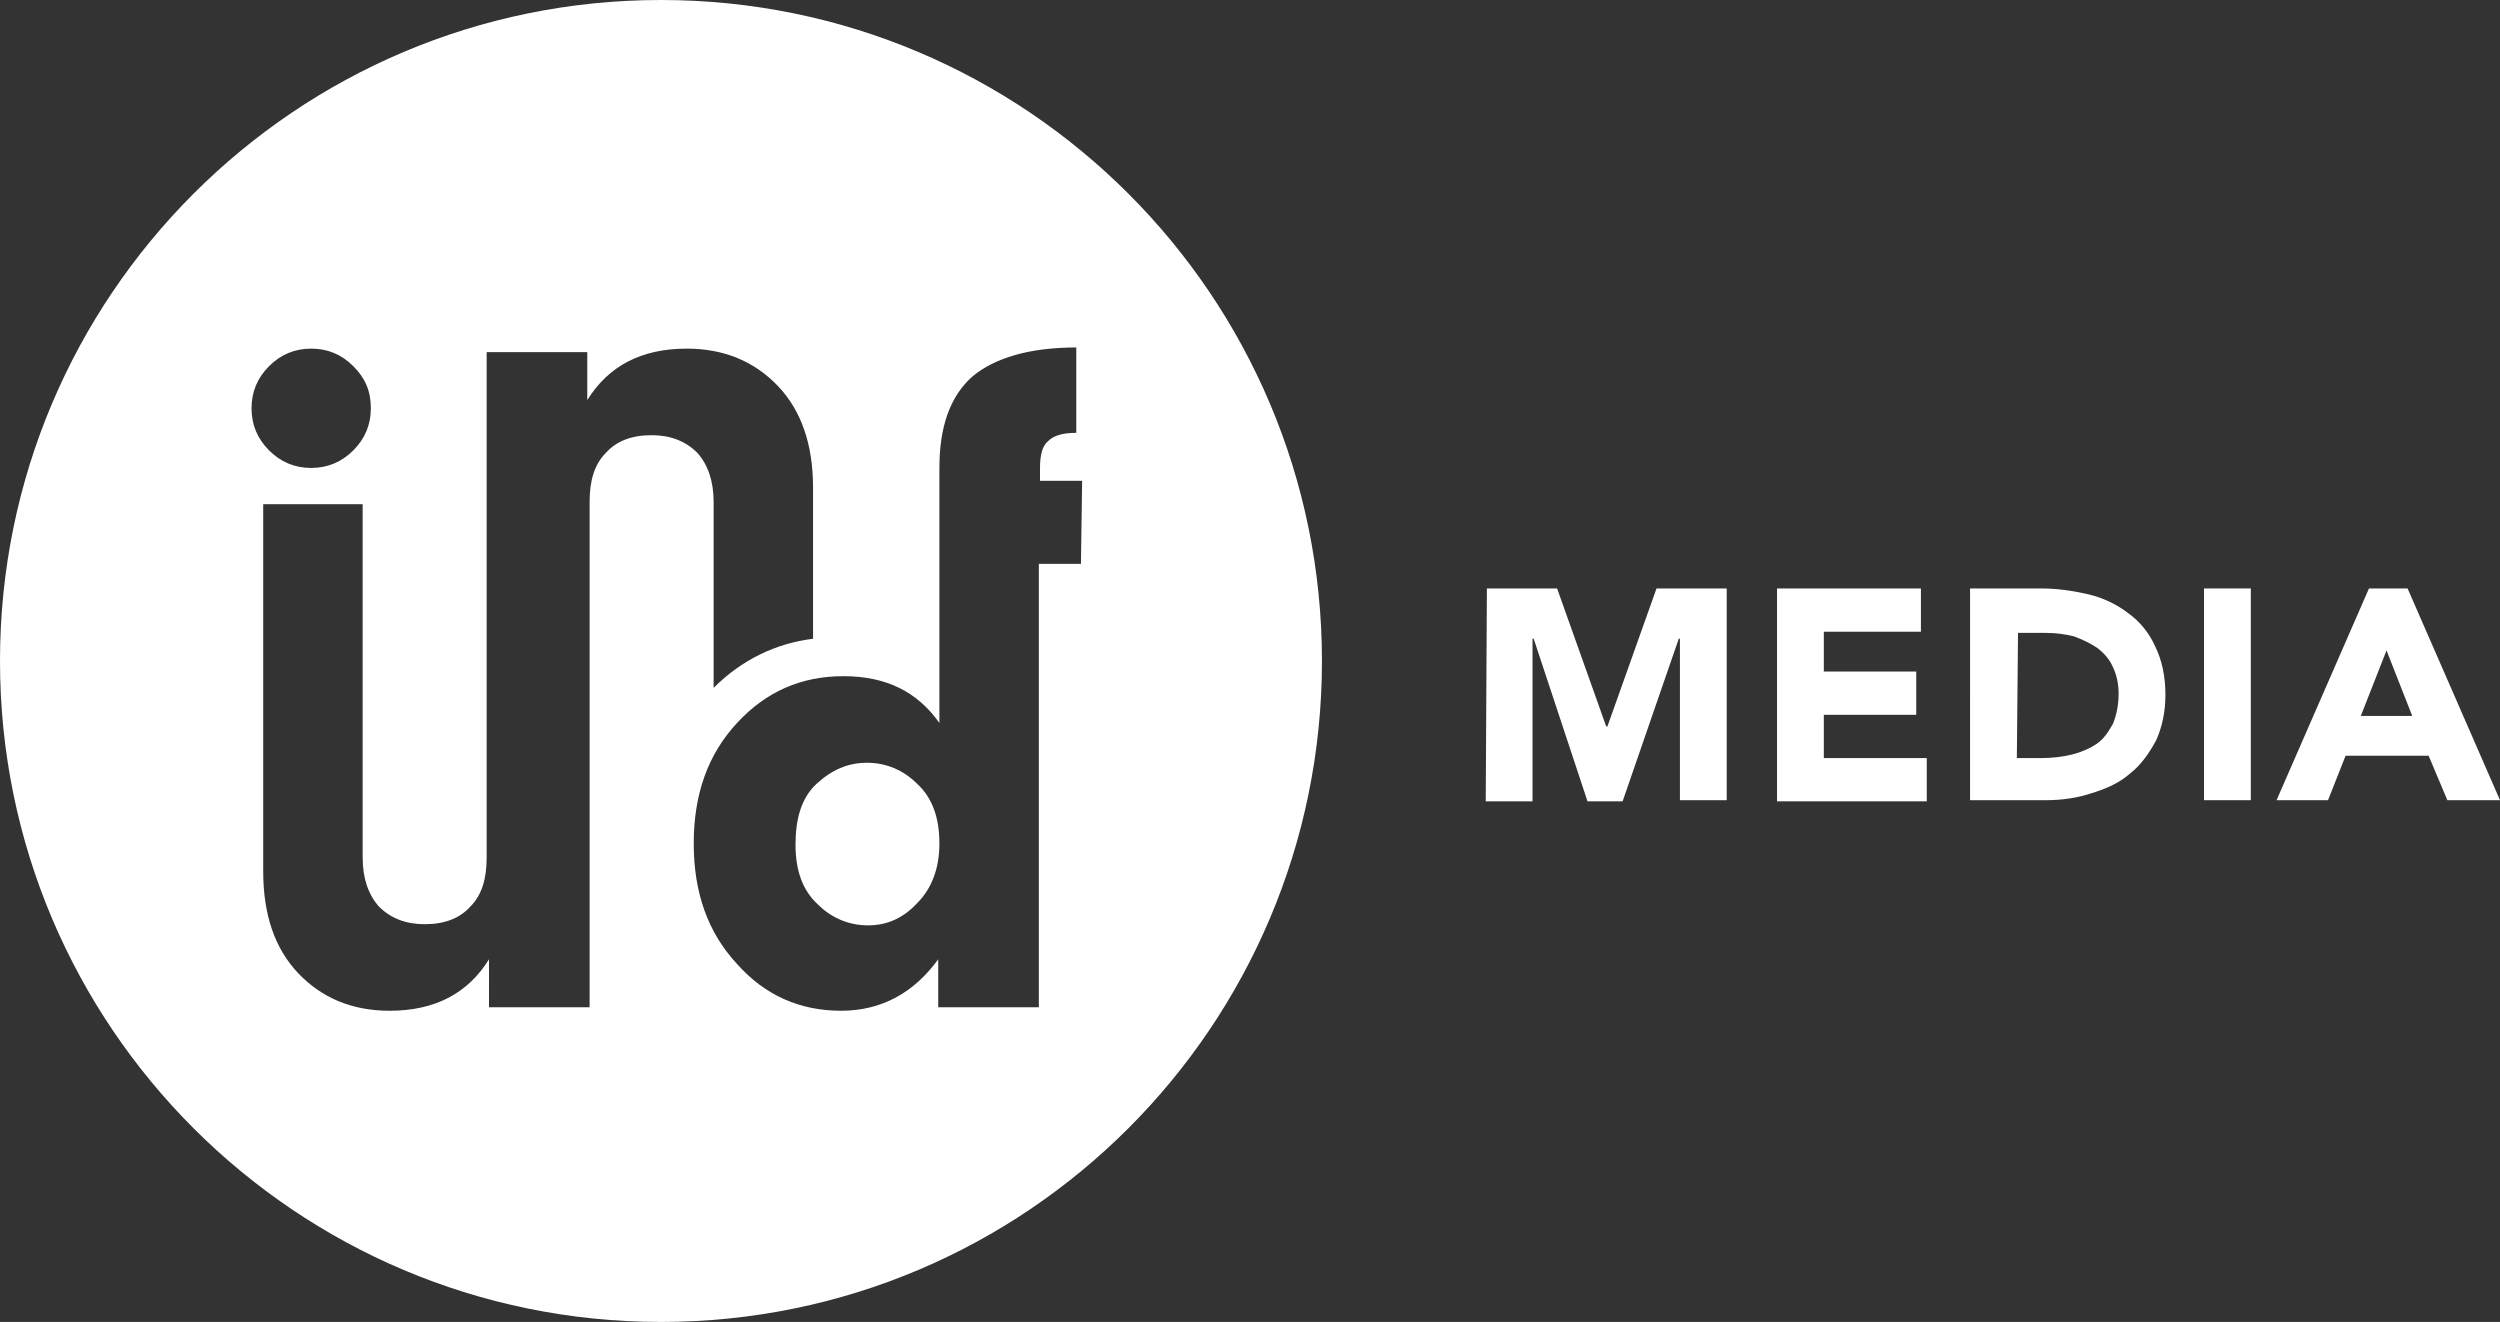
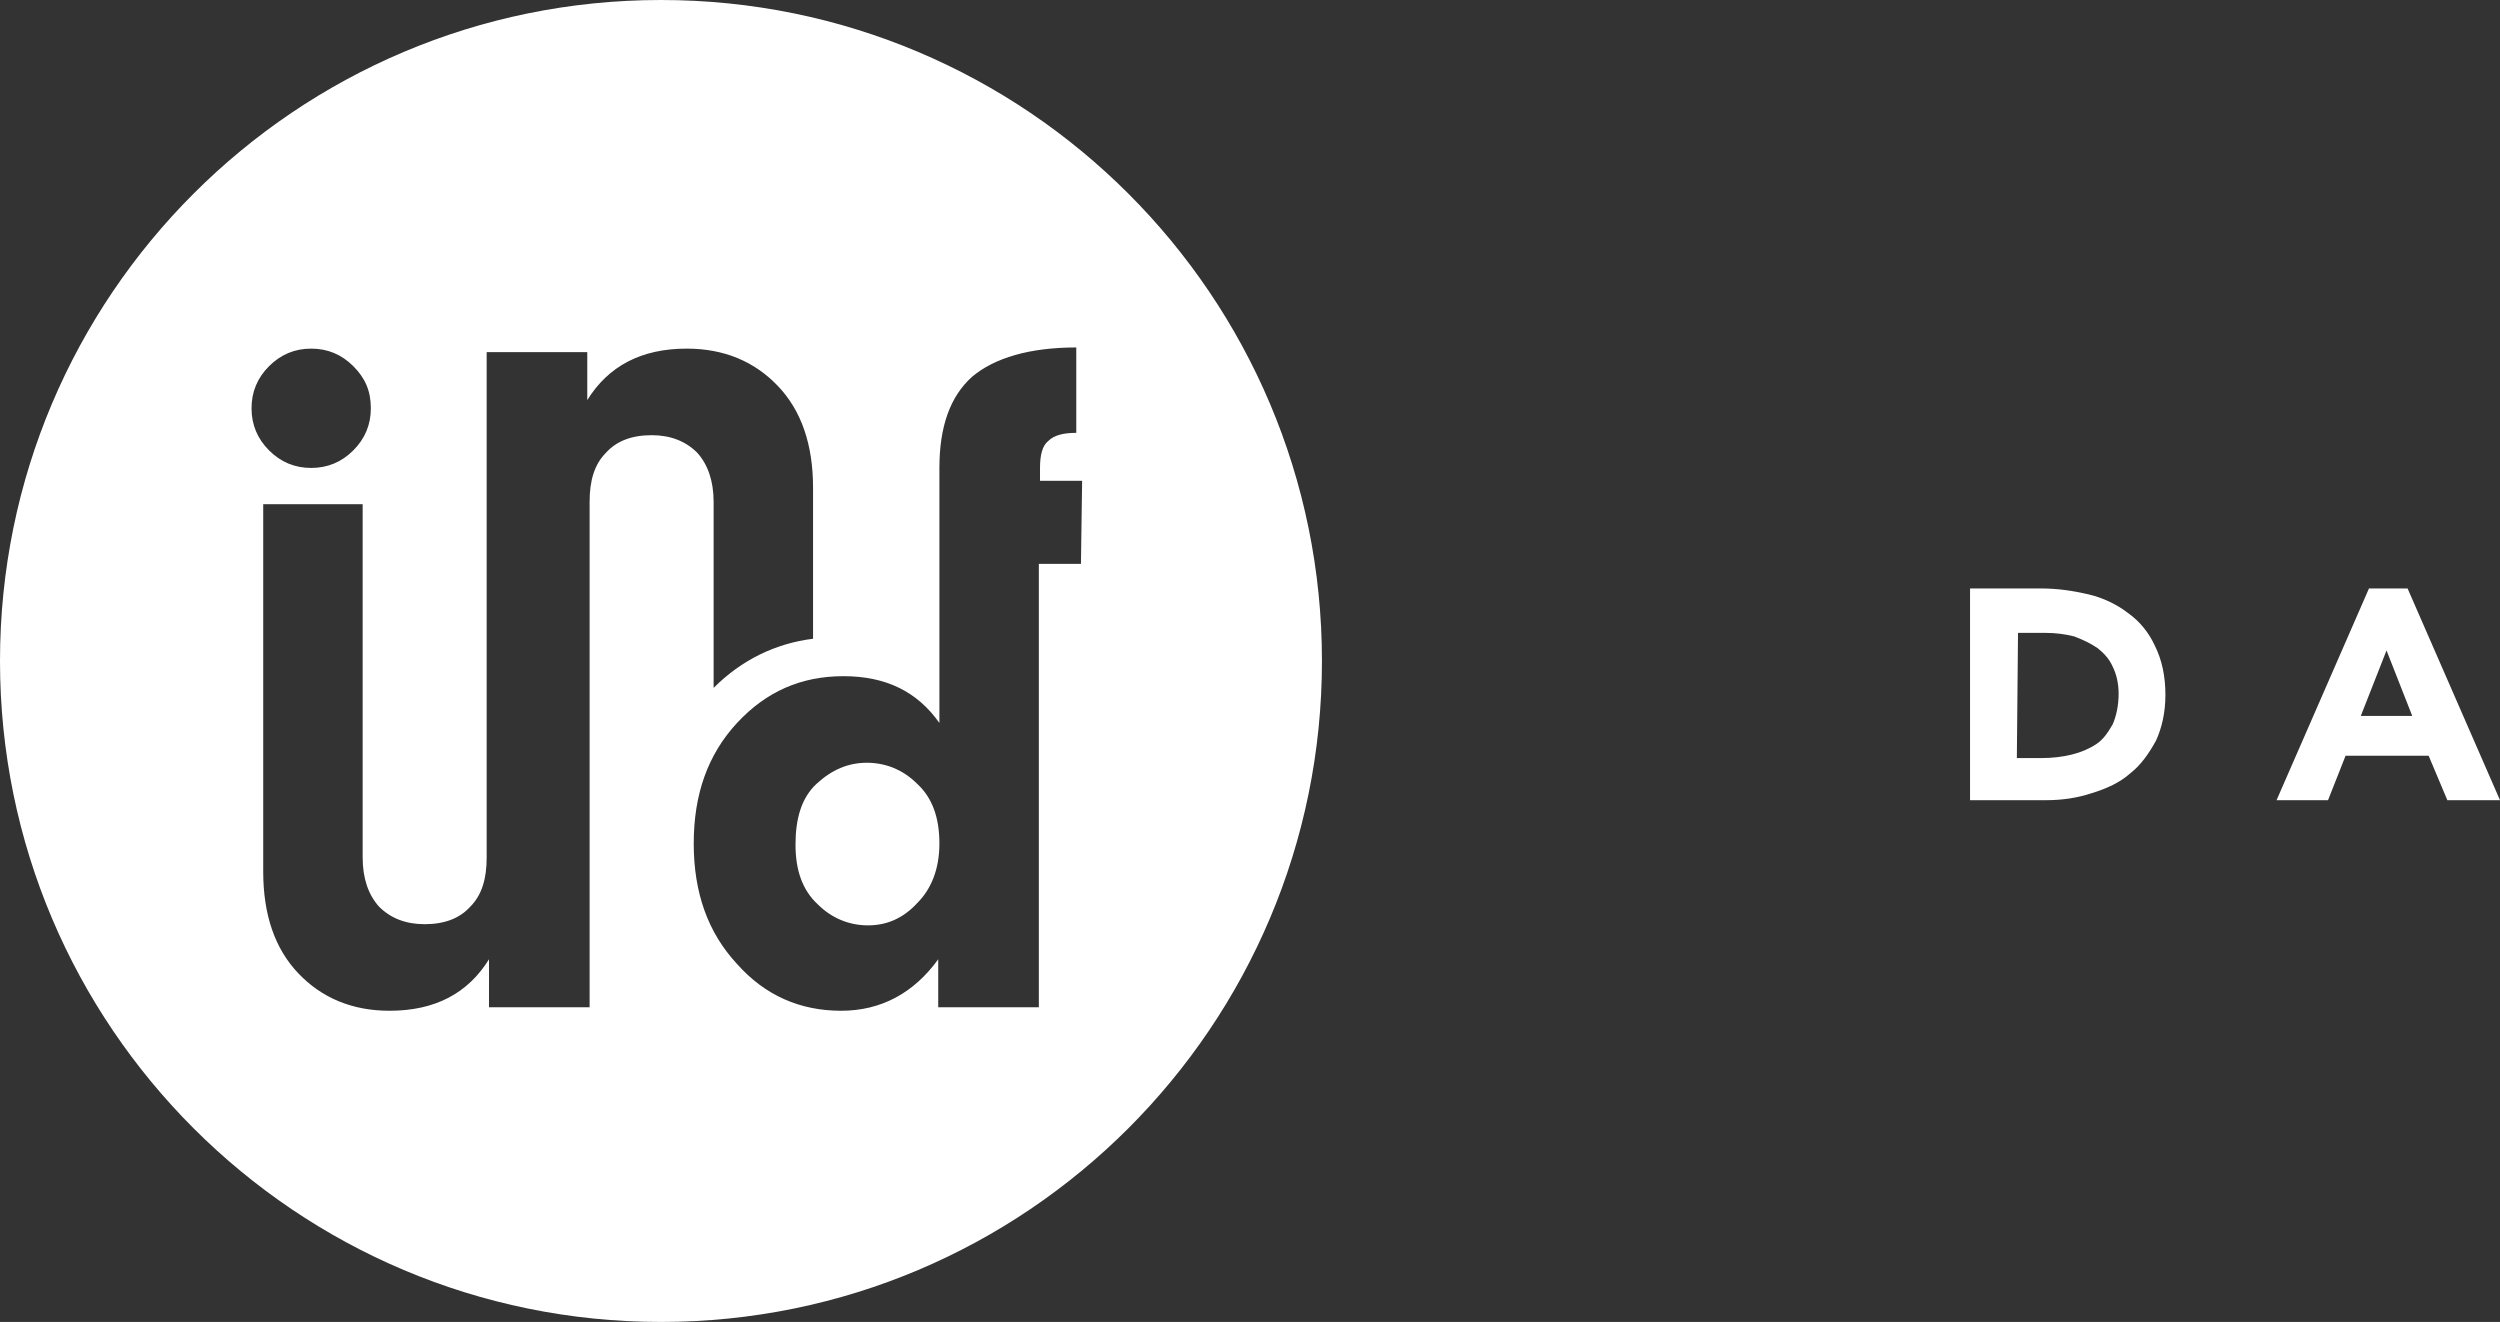
<svg xmlns="http://www.w3.org/2000/svg" version="1.1" id="Ebene_1" x="0px" y="0px" viewBox="0 0 213.7 113" style="enable-background:new 0 0 213.7 113;" xml:space="preserve">
  <rect x="0" y="0" width="213.7" height="113" fill="#333333" stroke="none" />
  <style type="text/css">
	.st0{fill:#FFFFFF;}
</style>
  <g>
    <g>
      <g>
        <path class="st0" d="M113,56.5C113,25.3,87.7,0,56.5,0C25.3,0,0,25.3,0,56.5S25.3,113,56.5,113C87.7,113,113,87.7,113,56.5     L113,56.5z M31.7,34.9c0,1.4-0.5,2.6-1.5,3.6c-1,1-2.2,1.5-3.6,1.5s-2.6-0.5-3.6-1.5c-1-1-1.5-2.2-1.5-3.6c0-1.4,0.5-2.6,1.5-3.6     c1-1,2.2-1.5,3.6-1.5s2.6,0.5,3.6,1.5C31.2,32.3,31.7,33.4,31.7,34.9L31.7,34.9z M69.5,54.6c-3.2,0.4-6.1,1.8-8.5,4.2V42.9     c0-1.8-0.5-3.2-1.4-4.2c-1-1-2.3-1.5-3.9-1.5c-1.7,0-3,0.5-3.9,1.5c-1,1-1.4,2.4-1.4,4.2v15.2v28h-8.6V82     c-1.8,2.9-4.6,4.4-8.5,4.4c-3.2,0-5.8-1.1-7.8-3.2c-2-2.1-3-5-3-8.7v-4.9h0V43.1H31v26.5h0v3.7c0,1.8,0.5,3.2,1.4,4.2     c1,1,2.3,1.5,3.9,1.5c1.7,0,3-0.5,3.9-1.5c1-1,1.4-2.4,1.4-4.2V58.1v-28h8.6v4.1c1.8-2.9,4.6-4.4,8.5-4.4c3.2,0,5.8,1.1,7.8,3.2     c2,2.1,3,5,3,8.7V54.6L69.5,54.6z M92.4,48.2h-3.6v20.9l0,0v17h-8.6v-4.1c-2.1,2.9-4.9,4.4-8.3,4.4c-3.5,0-6.5-1.3-8.9-4     c-2.5-2.7-3.7-6.1-3.7-10.3c0-4.2,1.2-7.6,3.7-10.3c2.5-2.7,5.5-4,9.1-4s6.3,1.3,8.2,4V49l0,0v-0.8v-7.1v-1.1     c0-3.5,0.9-6.1,2.8-7.8c1.9-1.6,4.9-2.5,8.9-2.5v7.3c-1.1,0-1.9,0.2-2.4,0.7c-0.5,0.4-0.7,1.2-0.7,2.3v1.1h3.6L92.4,48.2     L92.4,48.2z M78.4,77.2c1.2-1.2,1.9-2.9,1.9-5.1c0-2.2-0.6-3.9-1.9-5.1c-1.2-1.2-2.7-1.8-4.3-1.8s-3,0.6-4.3,1.8S68,70,68,72.2     c0,2.2,0.6,3.9,1.9,5.1c1.2,1.2,2.7,1.8,4.3,1.8C75.8,79.1,77.2,78.5,78.4,77.2L78.4,77.2z" />
      </g>
    </g>
    <g>
-       <path class="st0" d="M127.1,50.3h6l4.2,11.8h0.1l4.2-11.8h6v18.1h-4V54.6h-0.1l-4.8,13.9h-3l-4.6-13.9h-0.1v13.9h-4L127.1,50.3    L127.1,50.3z" />
-       <path class="st0" d="M151.9,50.3h12.3V54h-8.3v3.4h7.9v3.7h-7.9v3.7h8.8v3.7h-12.8V50.3z" />
-       <path class="st0" d="M168.4,50.3h6c1.5,0,2.8,0.2,4.1,0.5c1.3,0.3,2.5,0.9,3.4,1.6c1,0.7,1.8,1.7,2.3,2.8c0.6,1.2,0.9,2.6,0.9,4.2    c0,1.5-0.3,2.8-0.8,3.9c-0.6,1.1-1.3,2.1-2.2,2.8c-0.9,0.8-2,1.3-3.3,1.7c-1.2,0.4-2.5,0.6-3.9,0.6h-6.5L168.4,50.3L168.4,50.3z     M172.4,64.8h2.1c0.9,0,1.8-0.1,2.6-0.3c0.8-0.2,1.5-0.5,2.1-0.9c0.6-0.4,1-1,1.4-1.7c0.3-0.7,0.5-1.6,0.5-2.6    c0-0.9-0.2-1.7-0.5-2.3c-0.3-0.7-0.8-1.2-1.3-1.6c-0.6-0.4-1.2-0.7-2-1c-0.8-0.2-1.6-0.3-2.4-0.3h-2.4L172.4,64.8L172.4,64.8z" />
-       <path class="st0" d="M188.4,50.3h4v18.1h-4V50.3z" />
+       <path class="st0" d="M168.4,50.3h6c1.5,0,2.8,0.2,4.1,0.5c1.3,0.3,2.5,0.9,3.4,1.6c1,0.7,1.8,1.7,2.3,2.8c0.6,1.2,0.9,2.6,0.9,4.2    c0,1.5-0.3,2.8-0.8,3.9c-0.6,1.1-1.3,2.1-2.2,2.8c-0.9,0.8-2,1.3-3.3,1.7c-1.2,0.4-2.5,0.6-3.9,0.6h-6.5L168.4,50.3L168.4,50.3z     M172.4,64.8h2.1c0.9,0,1.8-0.1,2.6-0.3c0.8-0.2,1.5-0.5,2.1-0.9c0.6-0.4,1-1,1.4-1.7c0.3-0.7,0.5-1.6,0.5-2.6    c0-0.9-0.2-1.7-0.5-2.3c-0.3-0.7-0.8-1.2-1.3-1.6c-0.6-0.4-1.2-0.7-2-1c-0.8-0.2-1.6-0.3-2.4-0.3h-2.4L172.4,64.8z" />
      <path class="st0" d="M202.5,50.3h3.3l7.9,18.1h-4.5l-1.6-3.8h-7.1l-1.5,3.8h-4.4L202.5,50.3z M204,55.6l-2.2,5.6h4.4L204,55.6z" />
    </g>
  </g>
</svg>